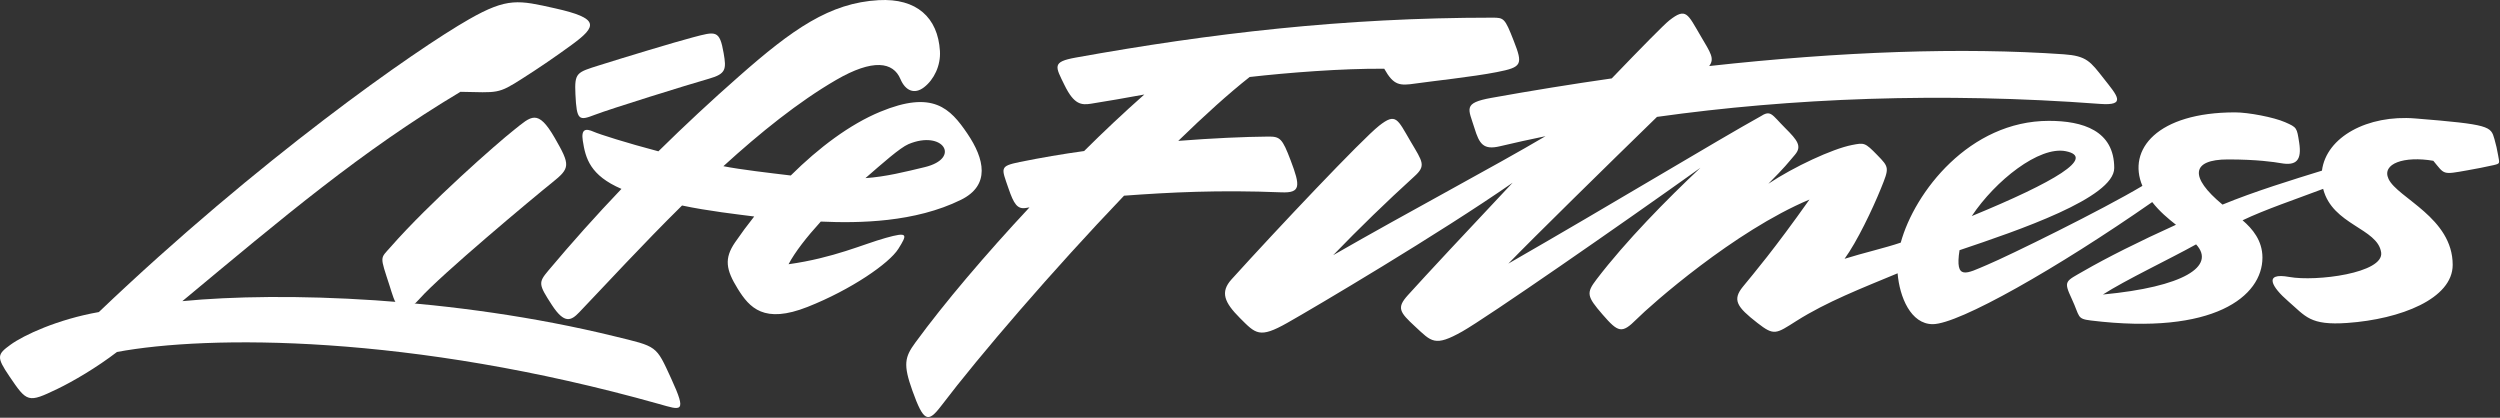
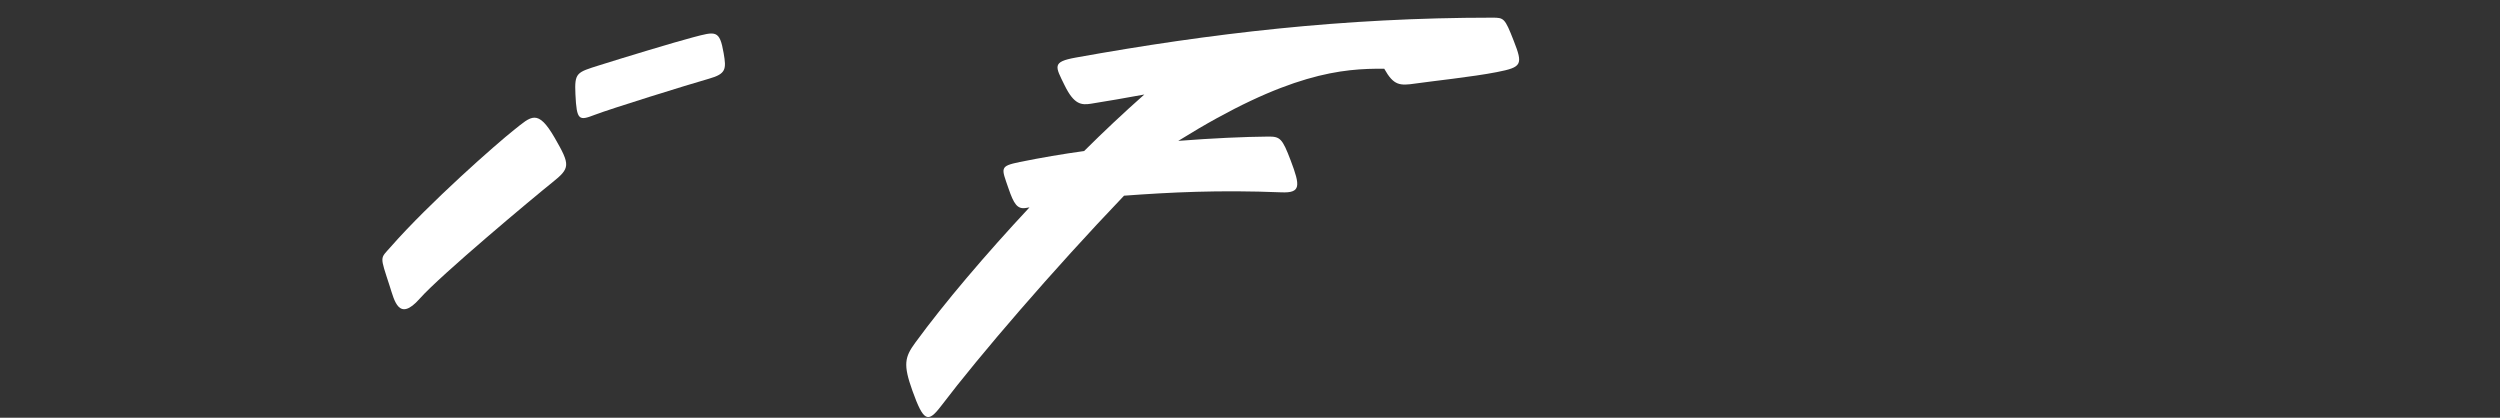
<svg xmlns="http://www.w3.org/2000/svg" width="2358" height="394" viewBox="0 0 2358 394" fill="none">
  <rect x="0" y="0" width="2358" height="394" fill="#333333" stroke="none" />
-   <path fill-rule="evenodd" clip-rule="evenodd" d="M434.277 86.603C469.802 87.239 469.412 89.003 492.706 74.049C508.65 63.911 524.256 53.252 539.501 42.091C563.288 24.647 565.674 17.267 523.522 7.851C489.204 0.186 478.803 -2.577 442.487 18.123C391.905 46.968 243.894 150.518 93.237 294.34C54.432 301.175 22.474 316.025 9.92 325.143C-2.648 334.261 -3.543 336.647 8.778 354.805C25.613 379.655 26.262 380.213 54.16 366.815C68.997 359.669 90.968 346.829 110.357 331.978C195.958 316.025 386.562 314.884 621.677 381.069C642.507 386.918 648.291 390.187 633.091 357.101C618.539 325.416 620.251 327.128 579.448 317.154C427.792 280.021 265.58 274.924 171.99 284.042C266.721 205.303 340.688 142.529 434.277 86.603Z" fill="white" />
  <path fill-rule="evenodd" clip-rule="evenodd" d="M653.455 35.243C636.75 39.627 587.258 54.633 565.572 61.481C543.887 68.329 541.812 68.355 542.745 88.873C543.887 113.983 546.169 113.982 561.007 108.289C575.844 102.582 648.034 80.144 668.863 74.191C684.842 69.626 685.153 65.229 682.559 50.223C678.72 27.967 675.154 29.536 653.455 35.243ZM484.822 122.556C468.558 135.396 405.214 191.036 368.406 232.98C358.354 244.432 358.134 240.684 367.55 269.788C372.037 283.614 376.11 304.041 395.798 281.772C415.499 259.503 503.654 185.9 520.775 172.204C537.895 158.508 538.063 155.836 523.343 130.26C507.092 102.011 501.086 109.703 484.822 122.556Z" fill="white" />
-   <path fill-rule="evenodd" clip-rule="evenodd" d="M828.765 0.147C782.554 2.715 747.445 27.539 696.941 72.051C670.961 94.887 645.634 118.454 620.99 142.724C590.939 134.799 565.323 126.641 559.98 124.268C552.276 120.844 547.996 121.7 549.708 132.828C552.25 149.39 556.608 165.421 586.153 178.17C562.351 203.117 539.348 228.814 517.18 255.223C507.725 266.52 507.764 268.063 520.604 287.752C532.406 305.857 538.748 302.498 546.284 294.613C571.925 267.817 605.698 230.97 643.311 193.824C667.707 199.025 695.76 202.19 711.363 204.2C705.043 212.148 699.004 220.315 693.257 228.687C682.894 243.862 684.697 254.38 695.825 272.343C706.953 290.333 720.649 305.728 761.738 289.464C802.826 273.199 838.778 248.375 847.338 234.679C855.898 220.983 856.754 218.415 835.354 224.407C813.954 230.386 786.562 243.226 743.762 249.231C749.792 237.727 760.998 223.434 774.163 208.986C810.232 210.607 862.967 209.855 906.402 188.455C934.235 174.746 928.658 149.935 912.394 125.967C896.13 101.999 879.866 84.879 830.218 105.423C801.697 117.225 772.334 139.222 745.85 165.524C726.175 163.177 697.875 159.883 682.298 156.757C716.797 125.292 753.113 96.045 788.533 75.462C823.448 55.178 842.474 58.342 849.309 74.606C853.94 85.592 862.487 89.327 871.566 82.31C880.995 75.034 887.415 61.766 886.546 48.07C884.587 16.632 864.666 -1.85 828.765 0.147ZM856.897 135.94C889.425 122.244 906.96 149.286 872.162 157.652C853.888 162.036 835.38 166.731 816.276 168.002C831.982 154.37 848.881 139.313 856.897 135.94ZM1574.46 19.264C1569.55 23.129 1548.37 44.659 1520.2 73.958C1482.96 79.288 1445.06 85.41 1406.69 92.31C1379.36 97.226 1385.08 102.556 1390.71 120.844C1395.27 135.681 1399.08 141.686 1414.67 137.964C1428.68 134.617 1443.12 131.479 1457.73 128.444C1409.58 156.9 1328.84 199.635 1257.44 240.684C1282.12 215.139 1307.62 190.397 1333.9 166.497C1345.33 156.225 1341.9 152.788 1330.47 133.398C1318.06 112.284 1316.77 106.006 1300.81 118.561C1284.83 131.116 1204.93 215.575 1161.57 263.511C1150.74 275.495 1154.72 285.197 1169.56 300.034C1184.4 314.871 1187.82 319.437 1214.07 304.599C1239.7 290.138 1357.87 220.244 1426.72 172.334C1384.34 217.313 1345 259.49 1327.96 278.361C1317.12 290.32 1319.96 294.34 1334.79 308.023C1350.21 322.264 1353.06 327.426 1379.31 312.589C1402 299.775 1527.8 212.592 1603.92 158.197C1572.43 187.794 1533.39 227.416 1505.84 263.524C1495.98 276.416 1496.7 279.503 1511.53 296.636C1526.37 313.769 1529.79 314.897 1543.5 301.201C1557.19 287.492 1635.94 217.883 1706.69 188.209C1673.6 235.003 1654.2 257.83 1643.94 270.372C1633.66 282.94 1638.22 289.502 1657.62 304.625C1673.38 316.908 1675.03 314.988 1694.3 302.771C1722.82 284.678 1756.44 271.669 1789.82 257.778C1791.65 280.151 1802.26 305.754 1822.94 305.754C1847.58 305.754 1940.47 252.967 2029.97 190.595C2037.02 199.622 2045.1 206.275 2052.37 212.008C2017.95 227.572 1986.76 243.226 1965.46 255.535C1948.16 265.521 1946.06 264.652 1954.04 281.773C1962.04 298.893 1958.52 300.644 1972.3 302.317C2088.14 316.428 2133.94 279.49 2133.94 242.967C2133.94 226.897 2124.56 215.808 2115.2 207.78C2136 197.78 2165.51 187.858 2191.19 178.131C2199.9 212.28 2242.64 215.186 2245.91 238.116C2248.7 257.636 2184.43 265.794 2159.29 261.228C2134.19 256.663 2143.03 271.008 2158.15 284.055C2174.85 298.465 2178.62 307.102 2214.08 304.599C2264.31 301.033 2313.38 281.772 2313.38 249.802C2313.38 205.303 2261.29 186.756 2252.88 168.78C2246.1 154.267 2267.73 146.952 2295.11 151.66C2305.98 164.772 2303.4 164.889 2327.21 160.648C2335.53 159.207 2343.8 157.568 2352.04 155.732C2358.25 154.228 2357.62 154.228 2356.24 146.524C2355.38 141.323 2354.21 136.178 2352.74 131.116C2349.31 119.132 2348.73 117.42 2277.98 111.713C2233.33 108.107 2194.16 129.002 2190.06 160.959C2163.06 169.312 2126.12 180.634 2096.26 192.981C2064.9 167.055 2066.63 150.376 2101.4 150.376C2128.78 150.376 2145.01 152.801 2151.47 153.93C2166.01 156.498 2171.16 151.076 2168.59 134.527C2166.39 120.416 2166.57 120.221 2155.33 115.267C2144.61 110.559 2120.64 105.993 2108.1 105.993C2034.77 105.993 2006.2 141.012 2020.71 175.33C1982.63 198.079 1895 241.086 1874.3 249.802C1854.82 258.012 1843.7 265.158 1848.23 235.976C1903.91 217.222 1994.14 186.587 1994.14 158.508C1994.14 123.126 1964.45 113.996 1932.51 113.996C1857.63 113.996 1805.82 181.257 1792.78 228.843C1778.59 233.707 1756.53 238.804 1739.79 244.095C1751.49 228.117 1766.21 197.197 1774.04 177.898C1782.02 158.197 1782.02 157.924 1770.59 146.212C1758.92 134.241 1758.33 134.527 1746.62 136.809C1728.41 140.376 1691.85 157.354 1667.9 173.332C1683.85 157.354 1686.16 153.929 1693.01 145.94C1699.84 137.951 1695.29 132.244 1683.86 120.831C1670.76 107.718 1670.41 103.334 1660.1 110.001C1621.17 131.57 1520.33 192.541 1422.66 248.648C1446.35 224.226 1515.96 155.888 1562.88 110.247C1688.88 92.582 1830.81 86.72 1980.8 98.004C2006.24 99.923 1996.78 90.014 1984.23 74.036C1971.67 58.057 1968.22 52.727 1946.56 51.209C1850.46 44.504 1736.29 48.563 1612.11 62.298C1617.4 55.242 1613.58 50.081 1604.16 34.076C1591.71 12.974 1590.44 6.697 1574.46 19.264ZM1983.46 277.791C2004.49 264.237 2046.74 244.199 2071.36 230.49C2090.28 251.086 2059.71 270.592 1983.46 277.791ZM1948.41 142.607C1977 148.327 1938.5 171.4 1859.77 203.798C1882.03 170.336 1923.37 137.614 1948.41 142.607Z" fill="white" />
-   <path fill-rule="evenodd" clip-rule="evenodd" d="M1427.68 38.317C1419.35 17.033 1418.51 16.657 1407.59 16.657C1267.21 16.657 1141.53 31.456 1014.64 54.309C991.926 58.394 995.376 62.57 1004.13 80.468C1013.11 98.808 1019.99 99.223 1029.08 97.809C1044.62 95.397 1061.44 92.375 1079.33 89.132C1059.89 106.356 1040.95 124.141 1022.54 142.464C1002.25 145.265 982.06 148.704 961.992 152.775C942.473 156.808 944.522 158.248 951.188 177.664C956.234 192.346 959.502 197.546 967.699 196.146L971.019 195.601C929.84 239.711 890.788 285.572 863.253 323.262C853.306 336.868 851.736 343.858 860.608 368.579C871.139 397.916 875.237 399.252 887.714 382.846C923.822 335.324 992.808 255.029 1060.19 184.577C1103.57 181.386 1149.57 179.026 1208.61 181.412C1226.99 182.164 1226.56 175.576 1217.38 151.374C1209.43 130.402 1207.37 128.703 1195.95 128.82C1173.74 129.014 1144.02 130.324 1111.34 132.879C1135.97 108.924 1159.05 88.056 1178.68 72.622C1214.75 68.51 1266.37 64.49 1305.61 64.827C1314.6 80.883 1320.31 80.935 1335.15 78.769C1350.01 76.617 1389.41 72.427 1411.72 68.03C1435.61 63.361 1436.61 61.053 1427.68 38.317Z" fill="white" />
+   <path fill-rule="evenodd" clip-rule="evenodd" d="M1427.68 38.317C1419.35 17.033 1418.51 16.657 1407.59 16.657C1267.21 16.657 1141.53 31.456 1014.64 54.309C991.926 58.394 995.376 62.57 1004.13 80.468C1013.11 98.808 1019.99 99.223 1029.08 97.809C1044.62 95.397 1061.44 92.375 1079.33 89.132C1059.89 106.356 1040.95 124.141 1022.54 142.464C1002.25 145.265 982.06 148.704 961.992 152.775C942.473 156.808 944.522 158.248 951.188 177.664C956.234 192.346 959.502 197.546 967.699 196.146L971.019 195.601C929.84 239.711 890.788 285.572 863.253 323.262C853.306 336.868 851.736 343.858 860.608 368.579C871.139 397.916 875.237 399.252 887.714 382.846C923.822 335.324 992.808 255.029 1060.19 184.577C1103.57 181.386 1149.57 179.026 1208.61 181.412C1226.99 182.164 1226.56 175.576 1217.38 151.374C1209.43 130.402 1207.37 128.703 1195.95 128.82C1173.74 129.014 1144.02 130.324 1111.34 132.879C1214.75 68.51 1266.37 64.49 1305.61 64.827C1314.6 80.883 1320.31 80.935 1335.15 78.769C1350.01 76.617 1389.41 72.427 1411.72 68.03C1435.61 63.361 1436.61 61.053 1427.68 38.317Z" fill="white" />
</svg>